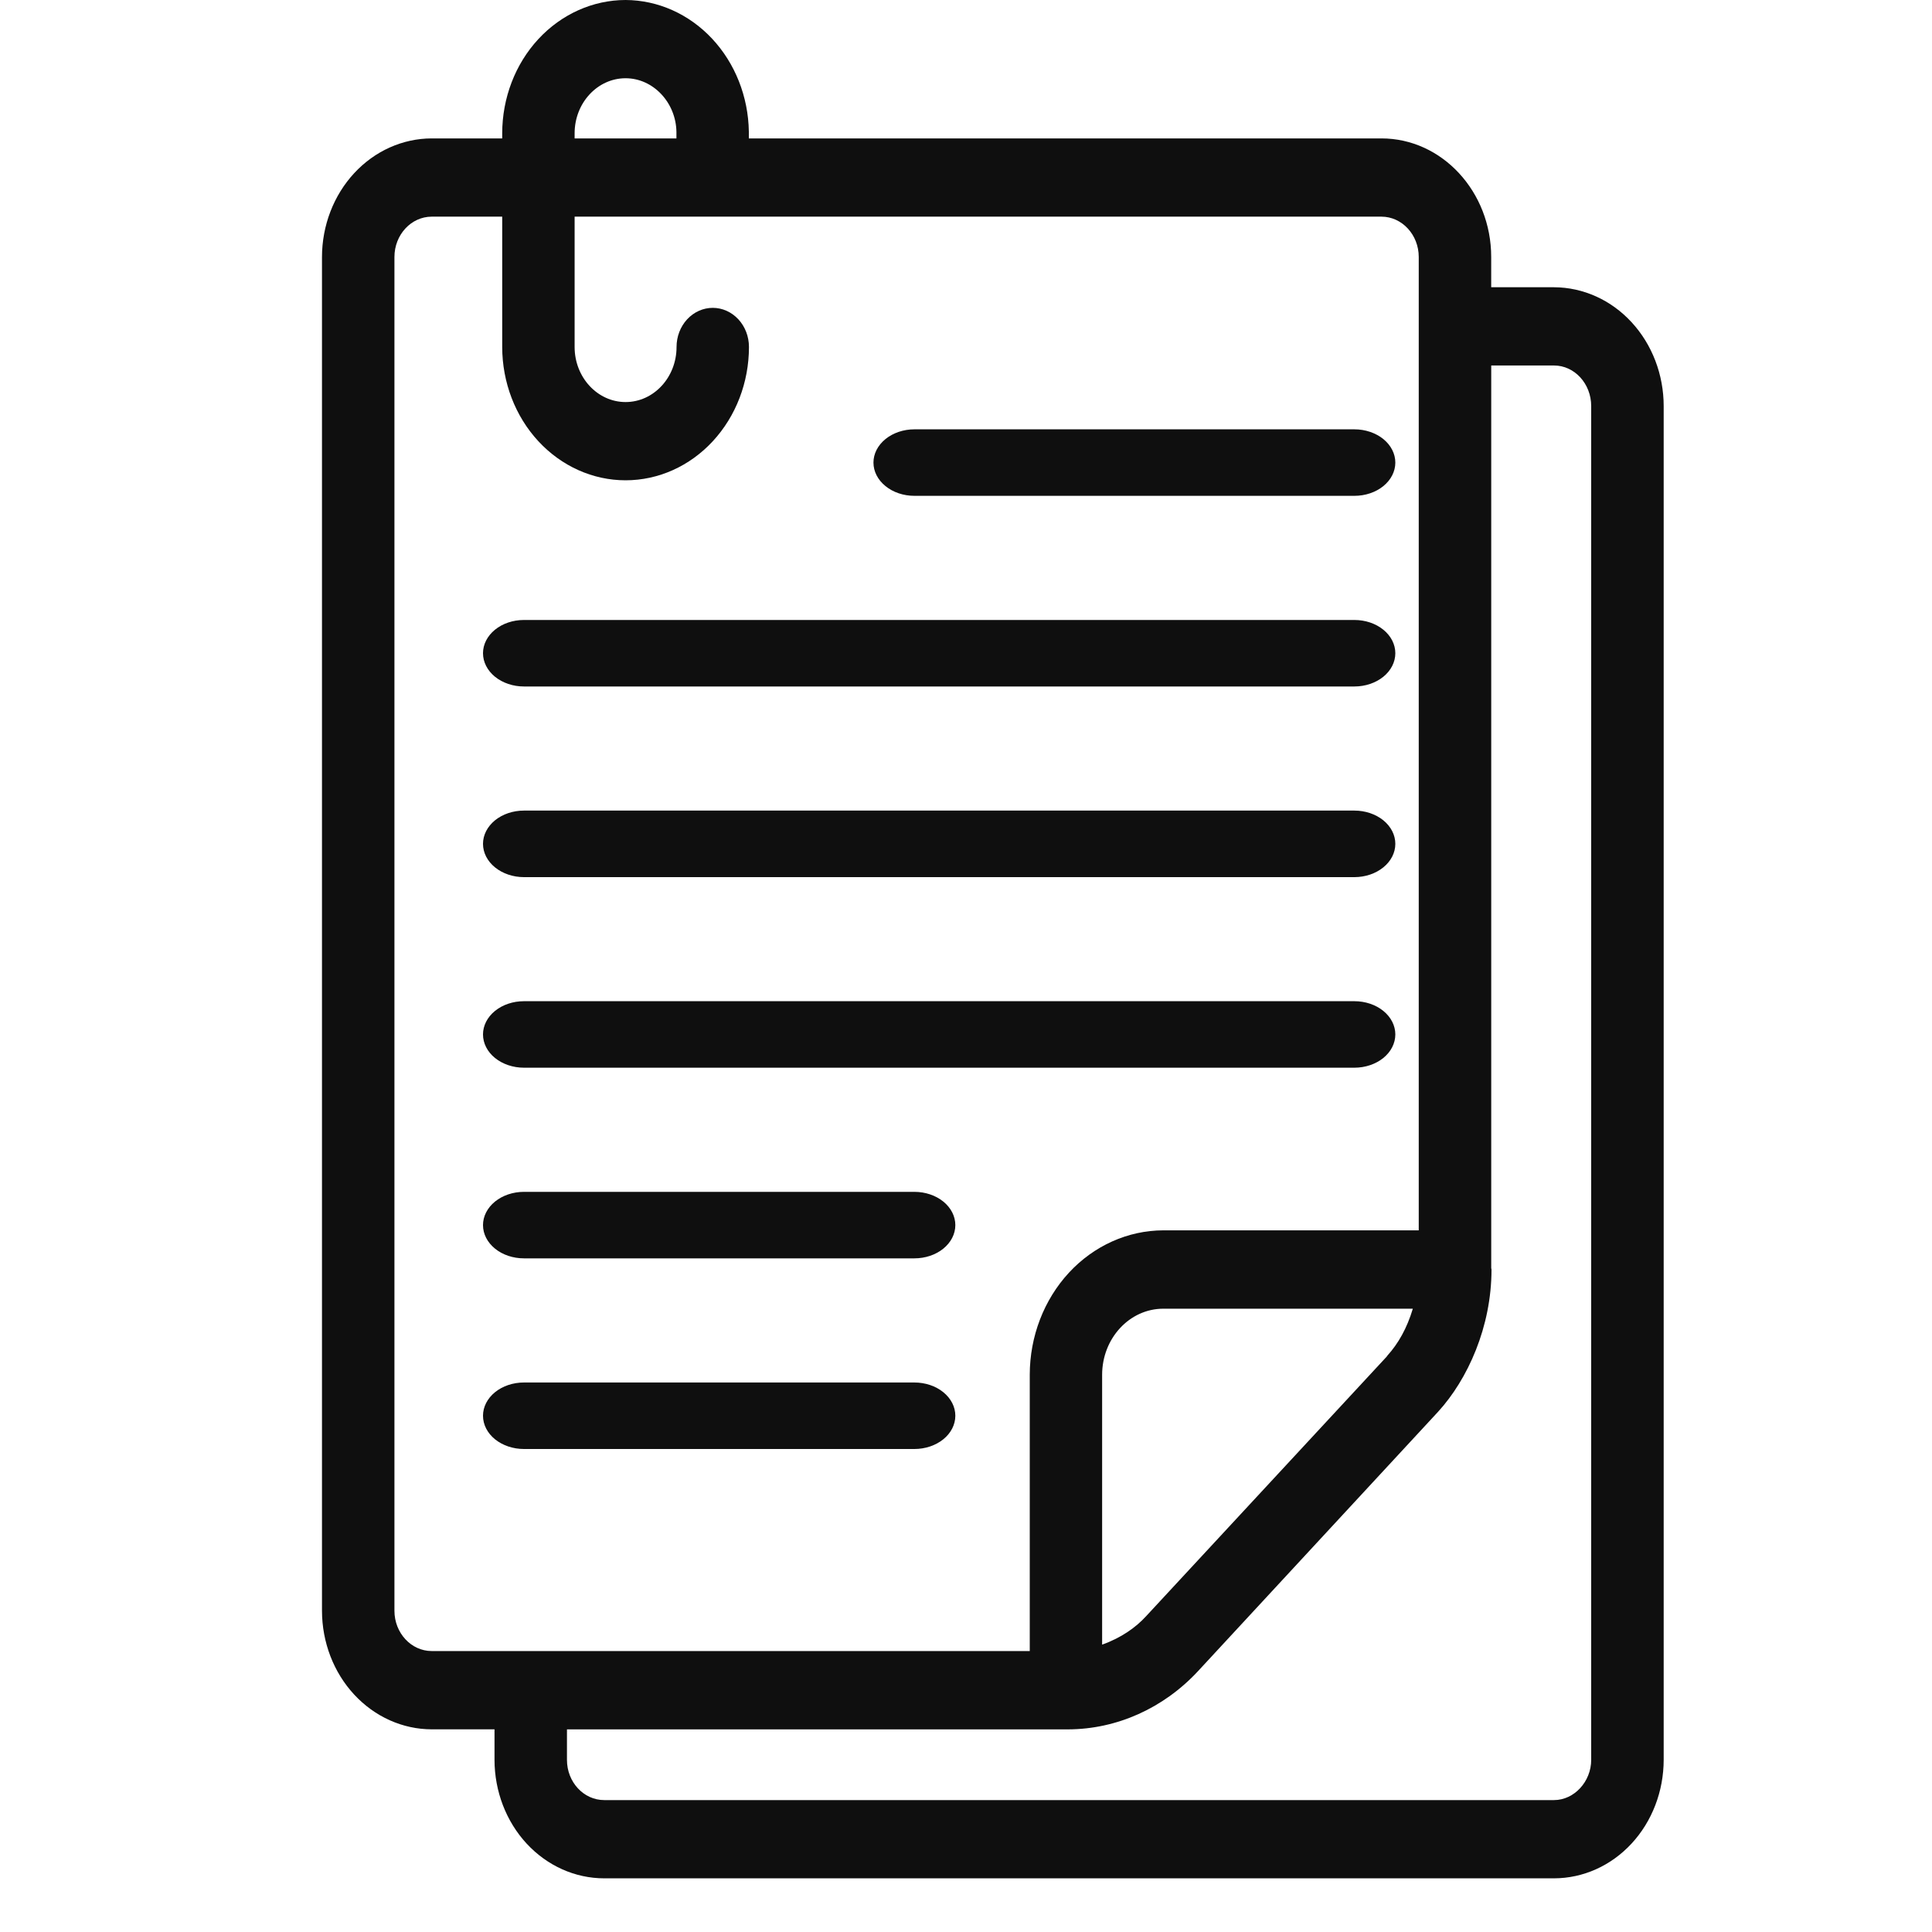
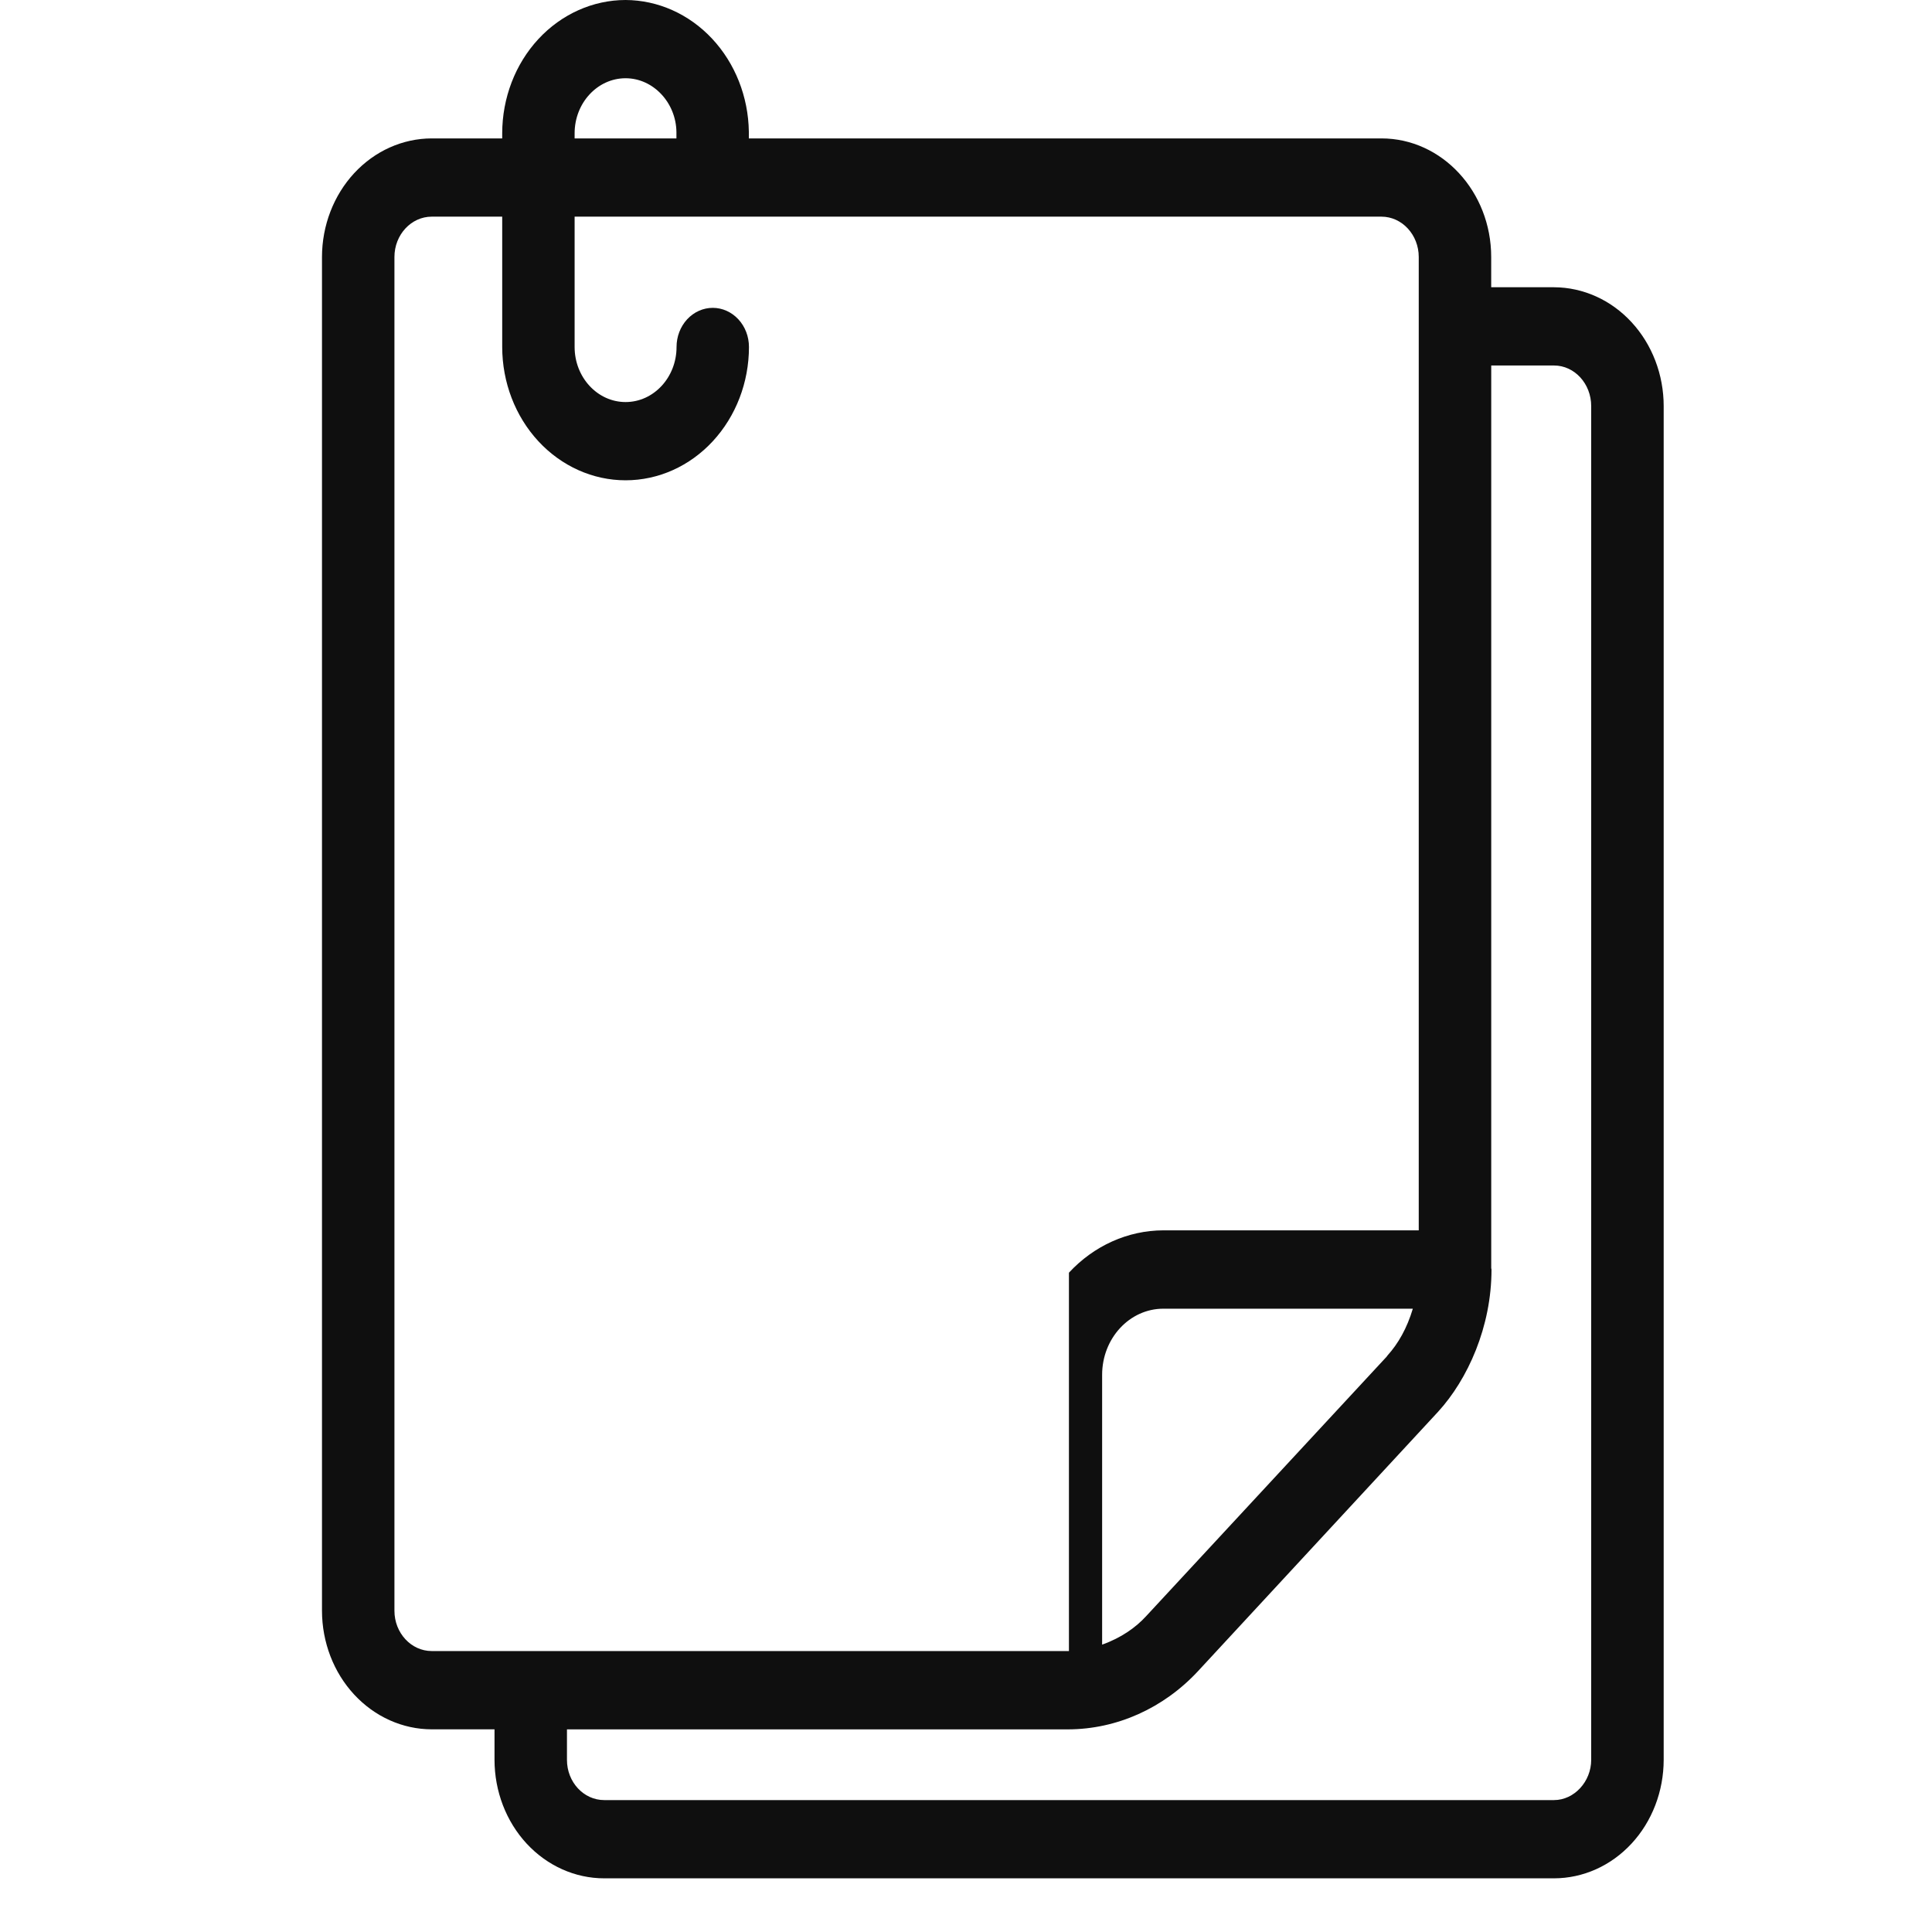
<svg xmlns="http://www.w3.org/2000/svg" width="50" height="50" viewBox="0 0 50 50" fill="none">
-   <path d="M23.665 12.832H35.052C35.333 12.832 35.602 12.742 35.801 12.58C35.999 12.419 36.111 12.2 36.111 11.972C36.111 11.743 35.999 11.525 35.801 11.363C35.602 11.202 35.333 11.111 35.052 11.111H23.665C23.384 11.111 23.114 11.202 22.916 11.363C22.717 11.525 22.605 11.743 22.605 11.972C22.605 12.2 22.717 12.419 22.916 12.58C23.114 12.742 23.384 12.832 23.665 12.832ZM13.559 17.766H35.052C35.333 17.766 35.602 17.675 35.801 17.514C35.999 17.352 36.111 17.134 36.111 16.905C36.111 16.677 35.999 16.458 35.801 16.297C35.602 16.135 35.333 16.045 35.052 16.045H13.559C13.278 16.045 13.009 16.135 12.81 16.297C12.612 16.458 12.5 16.677 12.5 16.905C12.5 17.134 12.612 17.352 12.81 17.514C13.009 17.675 13.278 17.766 13.559 17.766ZM13.559 22.7H35.052C35.333 22.7 35.602 22.609 35.801 22.447C35.999 22.286 36.111 22.067 36.111 21.839C36.111 21.61 35.999 21.392 35.801 21.23C35.602 21.069 35.333 20.978 35.052 20.978H13.559C13.278 20.978 13.009 21.069 12.81 21.23C12.612 21.392 12.5 21.61 12.5 21.839C12.5 22.067 12.612 22.286 12.81 22.447C13.009 22.609 13.278 22.7 13.559 22.7ZM13.559 27.632H35.052C35.333 27.632 35.602 27.541 35.801 27.38C35.999 27.219 36.111 27 36.111 26.771C36.111 26.543 35.999 26.324 35.801 26.163C35.602 26.001 35.333 25.911 35.052 25.911H13.559C13.278 25.911 13.009 26.001 12.81 26.163C12.612 26.324 12.5 26.543 12.5 26.771C12.5 27 12.612 27.219 12.81 27.38C13.009 27.541 13.278 27.632 13.559 27.632ZM13.559 32.566H23.665C23.946 32.566 24.215 32.476 24.414 32.314C24.612 32.153 24.724 31.934 24.724 31.706C24.724 31.477 24.612 31.259 24.414 31.097C24.215 30.936 23.946 30.845 23.665 30.845H13.559C13.278 30.845 13.009 30.936 12.81 31.097C12.612 31.259 12.5 31.477 12.5 31.706C12.5 31.934 12.612 32.153 12.81 32.314C13.009 32.476 13.278 32.566 13.559 32.566ZM23.665 37.5C23.946 37.5 24.215 37.409 24.414 37.248C24.612 37.087 24.724 36.868 24.724 36.639C24.724 36.411 24.612 36.192 24.414 36.031C24.215 35.869 23.946 35.779 23.665 35.779H13.559C13.278 35.779 13.009 35.869 12.81 36.031C12.612 36.192 12.5 36.411 12.5 36.639C12.5 36.868 12.612 37.087 12.81 37.248C13.009 37.409 13.278 37.5 13.559 37.5H23.665Z" fill="#0F0F0F" />
-   <path d="M40.218 7.433H38.592V6.651C38.592 4.959 37.318 3.582 35.752 3.582H19.38V3.406C19.366 2.5 19.024 1.637 18.428 1C17.832 0.363 17.028 0.004 16.19 0C15.344 0.001 14.532 0.365 13.933 1.011C13.334 1.658 12.998 2.536 12.997 3.45V3.582H11.173C10.42 3.583 9.698 3.907 9.166 4.482C8.634 5.057 8.334 5.837 8.333 6.651V41.686C8.334 42.5 8.633 43.28 9.166 43.855C9.698 44.43 10.42 44.754 11.173 44.755H12.798V45.545C12.799 46.358 13.098 47.138 13.63 47.713C14.163 48.288 14.884 48.611 15.637 48.611H40.218C40.971 48.61 41.692 48.287 42.224 47.712C42.756 47.138 43.055 46.358 43.056 45.546V10.51C43.056 9.696 42.757 8.915 42.225 8.339C41.694 7.762 40.972 7.437 40.218 7.434L40.218 7.433ZM35.91 35.078C35.901 35.088 35.894 35.102 35.885 35.112L29.663 41.825C29.397 42.117 29.016 42.388 28.523 42.563V35.58C28.523 34.636 29.233 33.869 30.107 33.869H36.564C36.412 34.377 36.187 34.77 35.91 35.078ZM14.871 3.45C14.871 2.664 15.463 2.025 16.19 2.025C16.906 2.025 17.497 2.656 17.506 3.419V3.582H14.871V3.45ZM10.208 41.686V6.651C10.208 6.076 10.641 5.607 11.173 5.607H12.997V8.98C12.998 9.895 13.334 10.772 13.933 11.419C14.532 12.066 15.344 12.43 16.19 12.43C17.037 12.43 17.849 12.066 18.447 11.419C19.046 10.772 19.383 9.895 19.383 8.98C19.383 8.711 19.285 8.454 19.109 8.264C18.933 8.074 18.695 7.967 18.446 7.967C18.198 7.967 17.959 8.074 17.783 8.264C17.608 8.454 17.509 8.711 17.509 8.98C17.509 9.766 16.918 10.405 16.19 10.405C15.463 10.405 14.871 9.766 14.871 8.98V5.607H35.751C36.284 5.607 36.717 6.076 36.717 6.651V31.841H30.108C29.192 31.843 28.312 32.237 27.664 32.937C27.016 33.638 26.651 34.588 26.65 35.578V42.729H11.173C10.641 42.729 10.208 42.261 10.208 41.686ZM41.18 45.545C41.18 46.109 40.739 46.586 40.218 46.586H15.636C15.105 46.586 14.673 46.12 14.673 45.546V44.756H27.643C28.901 44.752 30.107 44.212 30.999 43.255L37.216 36.538C37.985 35.698 38.6 34.338 38.6 32.854C38.6 32.842 38.594 32.832 38.593 32.821V9.459H40.218C40.748 9.459 41.18 9.93 41.18 10.509V45.545Z" fill="#0F0F0F" />
+   <path d="M40.218 7.433H38.592V6.651C38.592 4.959 37.318 3.582 35.752 3.582H19.38V3.406C19.366 2.5 19.024 1.637 18.428 1C17.832 0.363 17.028 0.004 16.19 0C15.344 0.001 14.532 0.365 13.933 1.011C13.334 1.658 12.998 2.536 12.997 3.45V3.582H11.173C10.42 3.583 9.698 3.907 9.166 4.482C8.634 5.057 8.334 5.837 8.333 6.651V41.686C8.334 42.5 8.633 43.28 9.166 43.855C9.698 44.43 10.42 44.754 11.173 44.755H12.798V45.545C12.799 46.358 13.098 47.138 13.63 47.713C14.163 48.288 14.884 48.611 15.637 48.611H40.218C40.971 48.61 41.692 48.287 42.224 47.712C42.756 47.138 43.055 46.358 43.056 45.546V10.51C43.056 9.696 42.757 8.915 42.225 8.339C41.694 7.762 40.972 7.437 40.218 7.434L40.218 7.433ZM35.91 35.078C35.901 35.088 35.894 35.102 35.885 35.112L29.663 41.825C29.397 42.117 29.016 42.388 28.523 42.563V35.58C28.523 34.636 29.233 33.869 30.107 33.869H36.564C36.412 34.377 36.187 34.77 35.91 35.078ZM14.871 3.45C14.871 2.664 15.463 2.025 16.19 2.025C16.906 2.025 17.497 2.656 17.506 3.419V3.582H14.871V3.45ZM10.208 41.686V6.651C10.208 6.076 10.641 5.607 11.173 5.607H12.997V8.98C12.998 9.895 13.334 10.772 13.933 11.419C14.532 12.066 15.344 12.43 16.19 12.43C17.037 12.43 17.849 12.066 18.447 11.419C19.046 10.772 19.383 9.895 19.383 8.98C19.383 8.711 19.285 8.454 19.109 8.264C18.933 8.074 18.695 7.967 18.446 7.967C18.198 7.967 17.959 8.074 17.783 8.264C17.608 8.454 17.509 8.711 17.509 8.98C17.509 9.766 16.918 10.405 16.19 10.405C15.463 10.405 14.871 9.766 14.871 8.98V5.607H35.751C36.284 5.607 36.717 6.076 36.717 6.651V31.841H30.108C29.192 31.843 28.312 32.237 27.664 32.937V42.729H11.173C10.641 42.729 10.208 42.261 10.208 41.686ZM41.18 45.545C41.18 46.109 40.739 46.586 40.218 46.586H15.636C15.105 46.586 14.673 46.12 14.673 45.546V44.756H27.643C28.901 44.752 30.107 44.212 30.999 43.255L37.216 36.538C37.985 35.698 38.6 34.338 38.6 32.854C38.6 32.842 38.594 32.832 38.593 32.821V9.459H40.218C40.748 9.459 41.18 9.93 41.18 10.509V45.545Z" fill="#0F0F0F" />
</svg>